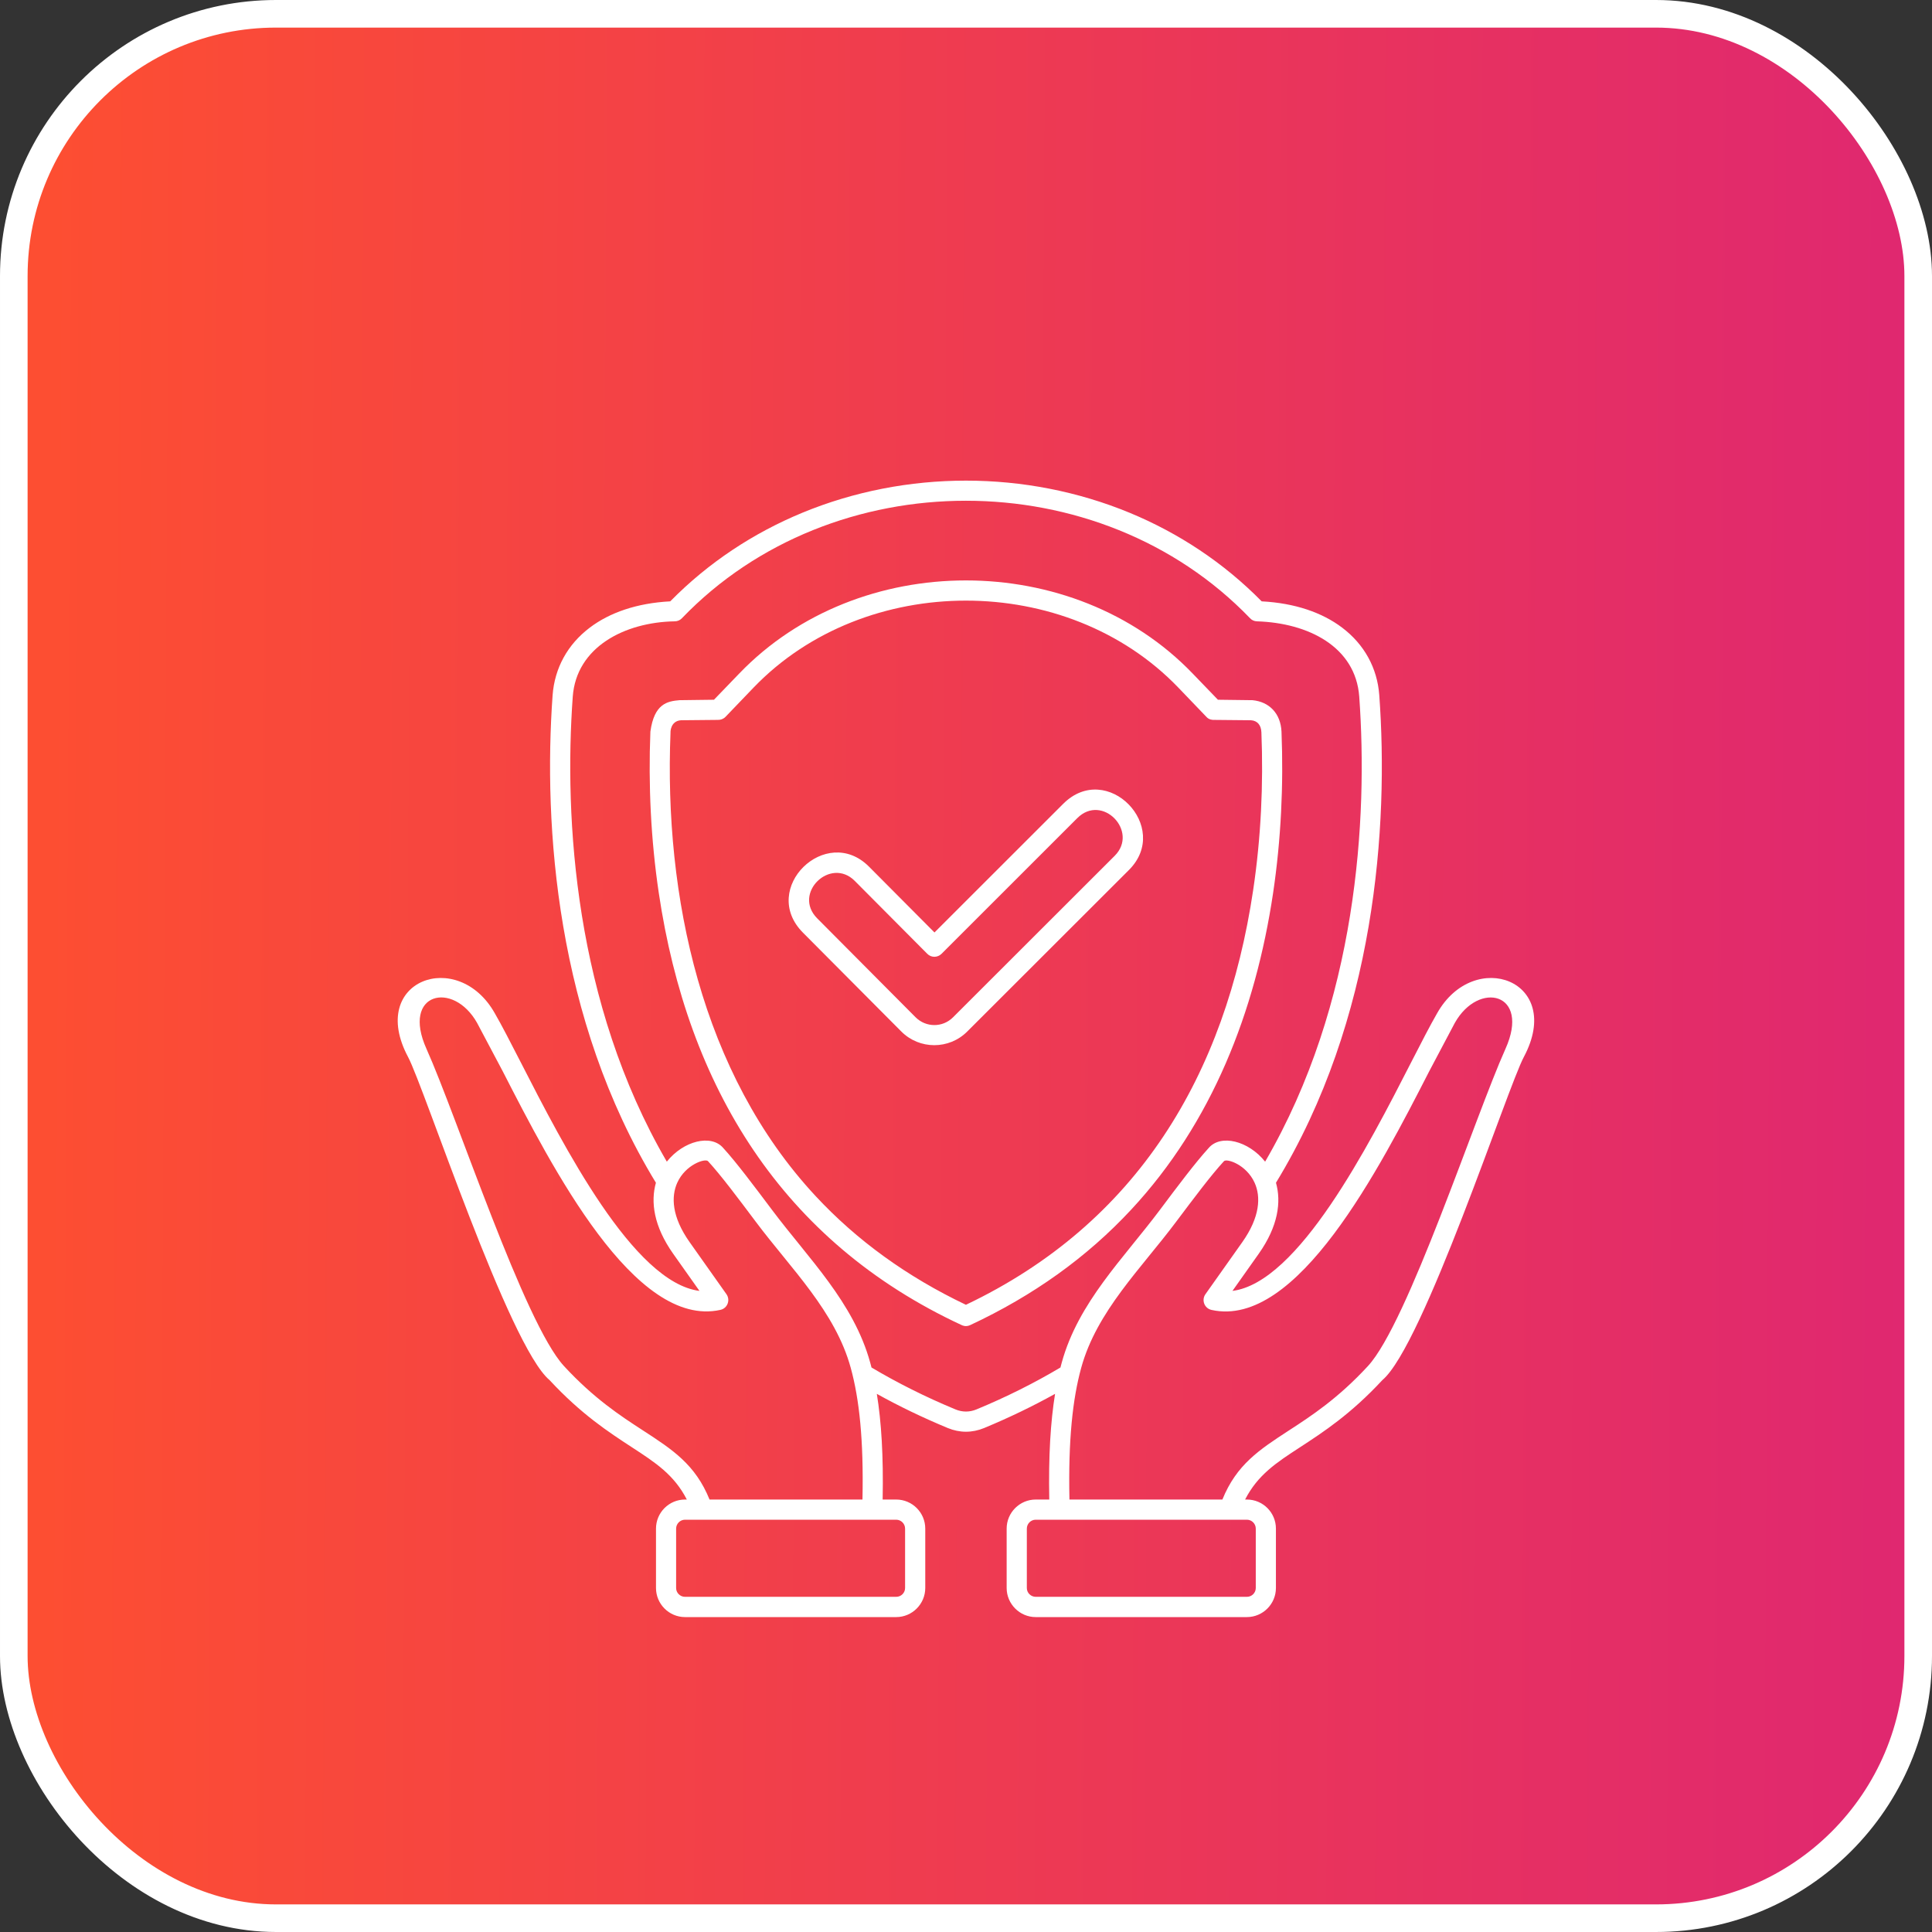
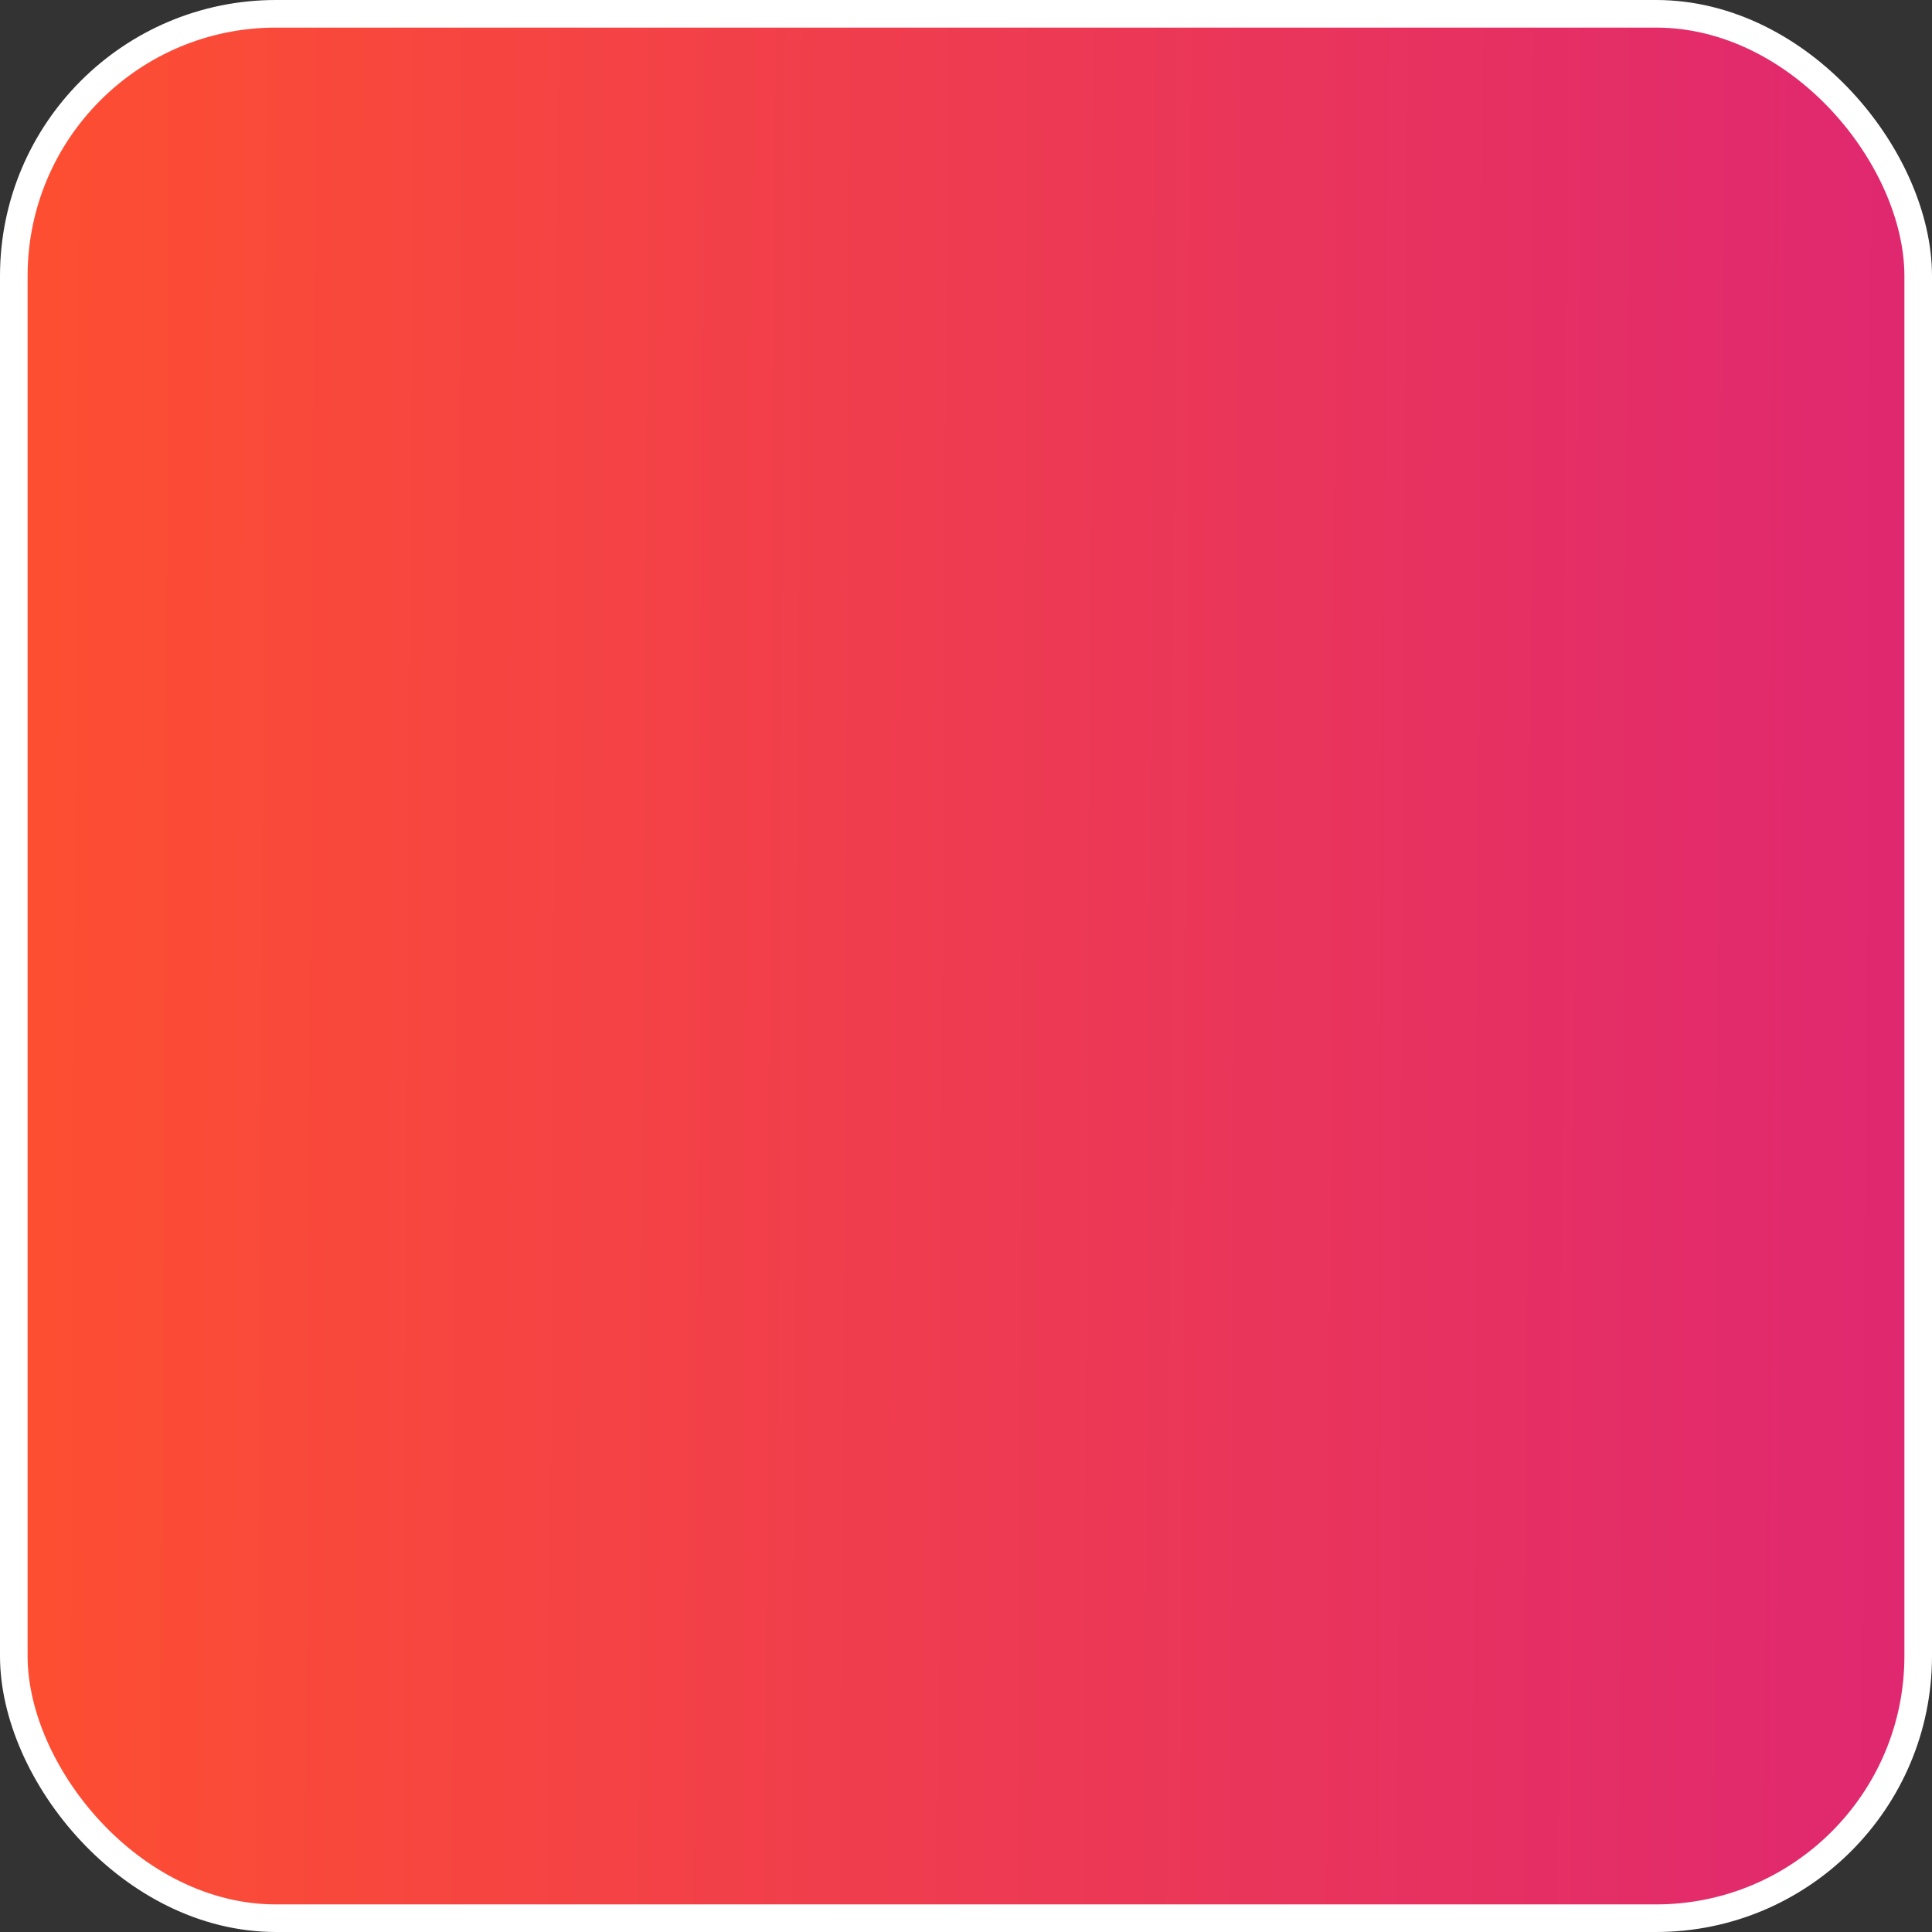
<svg xmlns="http://www.w3.org/2000/svg" width="70" height="70" viewBox="0 0 70 70" fill="none">
  <rect x="0" y="0" width="70" height="70" fill="#333333" stroke="none" />
  <rect x="0.5" y="0.5" width="69" height="69" rx="9.5" fill="url(#paint0_linear_9303_580)" />
  <rect x="0.5" y="0.5" width="69" height="69" rx="9.5" stroke="white" />
-   <path d="M32.793 57.536C32.793 57.713 32.648 57.856 32.471 57.856H24.819C24.643 57.856 24.497 57.713 24.497 57.536V55.385C24.497 55.208 24.643 55.062 24.819 55.062H32.471C32.648 55.062 32.793 55.208 32.793 55.385V57.536ZM37.204 57.536V55.385C37.204 55.208 37.349 55.062 37.526 55.062H45.178C45.354 55.062 45.499 55.208 45.499 55.385V57.536C45.499 57.713 45.354 57.856 45.178 57.856H37.526C37.349 57.855 37.204 57.713 37.204 57.536ZM45.112 54.331C45.574 53.432 46.247 52.994 47.099 52.439C47.94 51.891 48.94 51.239 50.085 50.004C51.564 48.768 54.62 39.402 55.211 38.297C56.691 35.522 53.408 34.325 52.067 36.717C51.821 37.142 51.502 37.762 51.132 38.484C49.573 41.531 47.042 46.468 44.654 46.772L45.605 45.428C46.316 44.423 46.426 43.541 46.231 42.853C49.847 36.924 50.316 29.921 49.974 25.188C49.902 24.205 49.433 23.348 48.625 22.738C47.907 22.196 46.923 21.851 45.713 21.788C44.33 20.382 42.698 19.312 40.937 18.582C37.173 17.025 32.824 17.025 29.06 18.582C27.298 19.312 25.667 20.381 24.284 21.788C23.074 21.851 22.09 22.196 21.372 22.738C20.564 23.348 20.095 24.205 20.022 25.188C19.681 29.921 20.147 36.923 23.765 42.853C23.571 43.541 23.68 44.423 24.392 45.428L25.343 46.772C22.954 46.468 20.424 41.531 18.865 38.484C18.494 37.762 18.176 37.141 17.93 36.717C16.588 34.325 13.306 35.522 14.785 38.297C15.376 39.403 18.432 48.768 19.912 50.004C21.057 51.239 22.057 51.891 22.898 52.439C23.751 52.995 24.424 53.433 24.885 54.331H24.82C24.24 54.331 23.768 54.803 23.768 55.385V57.536C23.768 58.115 24.24 58.59 24.82 58.59H32.472C33.05 58.59 33.524 58.115 33.524 57.536V55.385C33.524 54.803 33.05 54.331 32.472 54.331H31.98C32.011 52.75 31.933 51.509 31.769 50.502C32.573 50.949 33.427 51.361 34.339 51.74C34.774 51.919 35.223 51.919 35.658 51.74C36.57 51.361 37.424 50.948 38.227 50.502C38.064 51.509 37.986 52.75 38.017 54.331H37.525C36.947 54.331 36.473 54.803 36.473 55.385V57.536C36.473 58.115 36.947 58.59 37.525 58.59H45.177C45.757 58.59 46.229 58.115 46.229 57.536V55.385C46.229 54.803 45.757 54.331 45.177 54.331H45.112ZM45.838 42.089C45.234 41.331 44.227 41.082 43.791 41.596C43.315 42.117 42.667 42.979 42.022 43.841C40.701 45.604 39.07 47.184 38.469 49.37C38.453 49.43 38.438 49.487 38.422 49.547C37.487 50.103 36.477 50.611 35.381 51.065C35.13 51.169 34.868 51.169 34.617 51.065C33.521 50.611 32.511 50.102 31.576 49.547C31.56 49.487 31.545 49.43 31.529 49.37C30.928 47.184 29.297 45.604 27.975 43.841C27.327 42.979 26.683 42.117 26.206 41.596C25.771 41.082 24.763 41.331 24.16 42.089C20.816 36.347 20.433 29.653 20.752 25.24C20.884 23.441 22.635 22.543 24.445 22.512C24.541 22.512 24.637 22.475 24.707 22.4C30.159 16.725 39.831 16.723 45.292 22.4C45.354 22.468 45.442 22.509 45.543 22.512C47.39 22.569 49.115 23.426 49.248 25.24C49.565 29.653 49.182 36.347 45.838 42.089ZM38.748 54.331C38.702 52.171 38.865 50.683 39.173 49.562C39.735 47.512 41.342 45.965 42.605 44.278C43.261 43.406 43.875 42.583 44.346 42.072C44.445 41.965 45.157 42.191 45.457 42.853C45.685 43.356 45.659 44.088 45.011 45.005L43.675 46.892C43.526 47.103 43.635 47.403 43.895 47.461C46.998 48.151 49.993 42.308 51.782 38.817L52.709 37.065C53.572 35.523 55.463 35.959 54.546 38.002C53.438 40.468 51.008 47.933 49.562 49.496C48.479 50.669 47.514 51.3 46.7 51.828C45.627 52.527 44.804 53.063 44.289 54.332H38.748V54.331ZM31.249 54.331H25.708C25.193 53.061 24.369 52.524 23.294 51.826C22.483 51.3 21.517 50.669 20.434 49.495C18.989 47.932 16.559 40.466 15.451 38C14.534 35.957 16.425 35.522 17.287 37.064L18.215 38.815C20.005 42.307 23 48.149 26.102 47.459C26.361 47.402 26.469 47.101 26.32 46.89L24.985 45.003C24.337 44.086 24.312 43.355 24.539 42.851C24.84 42.189 25.552 41.964 25.651 42.07C26.122 42.581 26.736 43.404 27.391 44.276C28.655 45.964 30.262 47.51 30.824 49.56C31.133 50.683 31.295 52.171 31.249 54.331ZM33.858 33.785L38.52 29.126C40.11 27.535 42.462 29.967 40.903 31.522L35.044 37.375C34.386 38.034 33.313 38.034 32.655 37.372L29.091 33.79C27.506 32.194 29.93 29.839 31.484 31.399L33.858 33.785ZM39.032 29.642L34.113 34.559C33.968 34.702 33.738 34.702 33.598 34.559L30.969 31.916C30.091 31.034 28.705 32.365 29.609 33.274L33.173 36.857C33.549 37.233 34.154 37.236 34.53 36.859L40.389 31.006C41.269 30.125 39.94 28.736 39.032 29.642ZM34.997 47.275C41.204 44.321 44.405 38.958 45.405 32.248C45.688 30.35 45.778 28.414 45.703 26.535C45.693 26.277 45.563 26.111 45.322 26.096L43.967 26.083C43.943 26.083 43.803 26.083 43.708 25.971L42.69 24.91C38.652 20.712 31.345 20.712 27.306 24.91L26.288 25.971C26.213 26.049 26.112 26.086 26.012 26.083L24.675 26.096C24.286 26.122 24.291 26.535 24.294 26.535C24.055 32.478 25.426 38.898 29.542 43.326C31.047 44.947 32.868 46.26 34.997 47.275ZM35.15 48.012C34.992 48.083 34.876 48.025 34.846 48.012C28.323 44.986 24.912 39.363 23.869 32.354C23.581 30.415 23.488 28.435 23.565 26.506C23.705 25.489 24.184 25.408 24.617 25.369L25.868 25.353L26.783 24.404C31.106 19.905 38.89 19.905 43.213 24.404L44.128 25.353L45.379 25.369C45.987 25.426 46.4 25.849 46.431 26.506C46.508 28.435 46.415 30.415 46.127 32.354C45.485 36.658 43.905 40.689 40.988 43.824C39.382 45.554 37.435 46.945 35.15 48.012Z" fill="white" />
  <defs>
    <linearGradient id="paint0_linear_9303_580" x1="70.228" y1="42.7" x2="1.508" y2="42.315" gradientUnits="userSpaceOnUse">
      <stop stop-color="#DF2771" />
      <stop offset="1" stop-color="#FD4E32" />
    </linearGradient>
  </defs>
</svg>